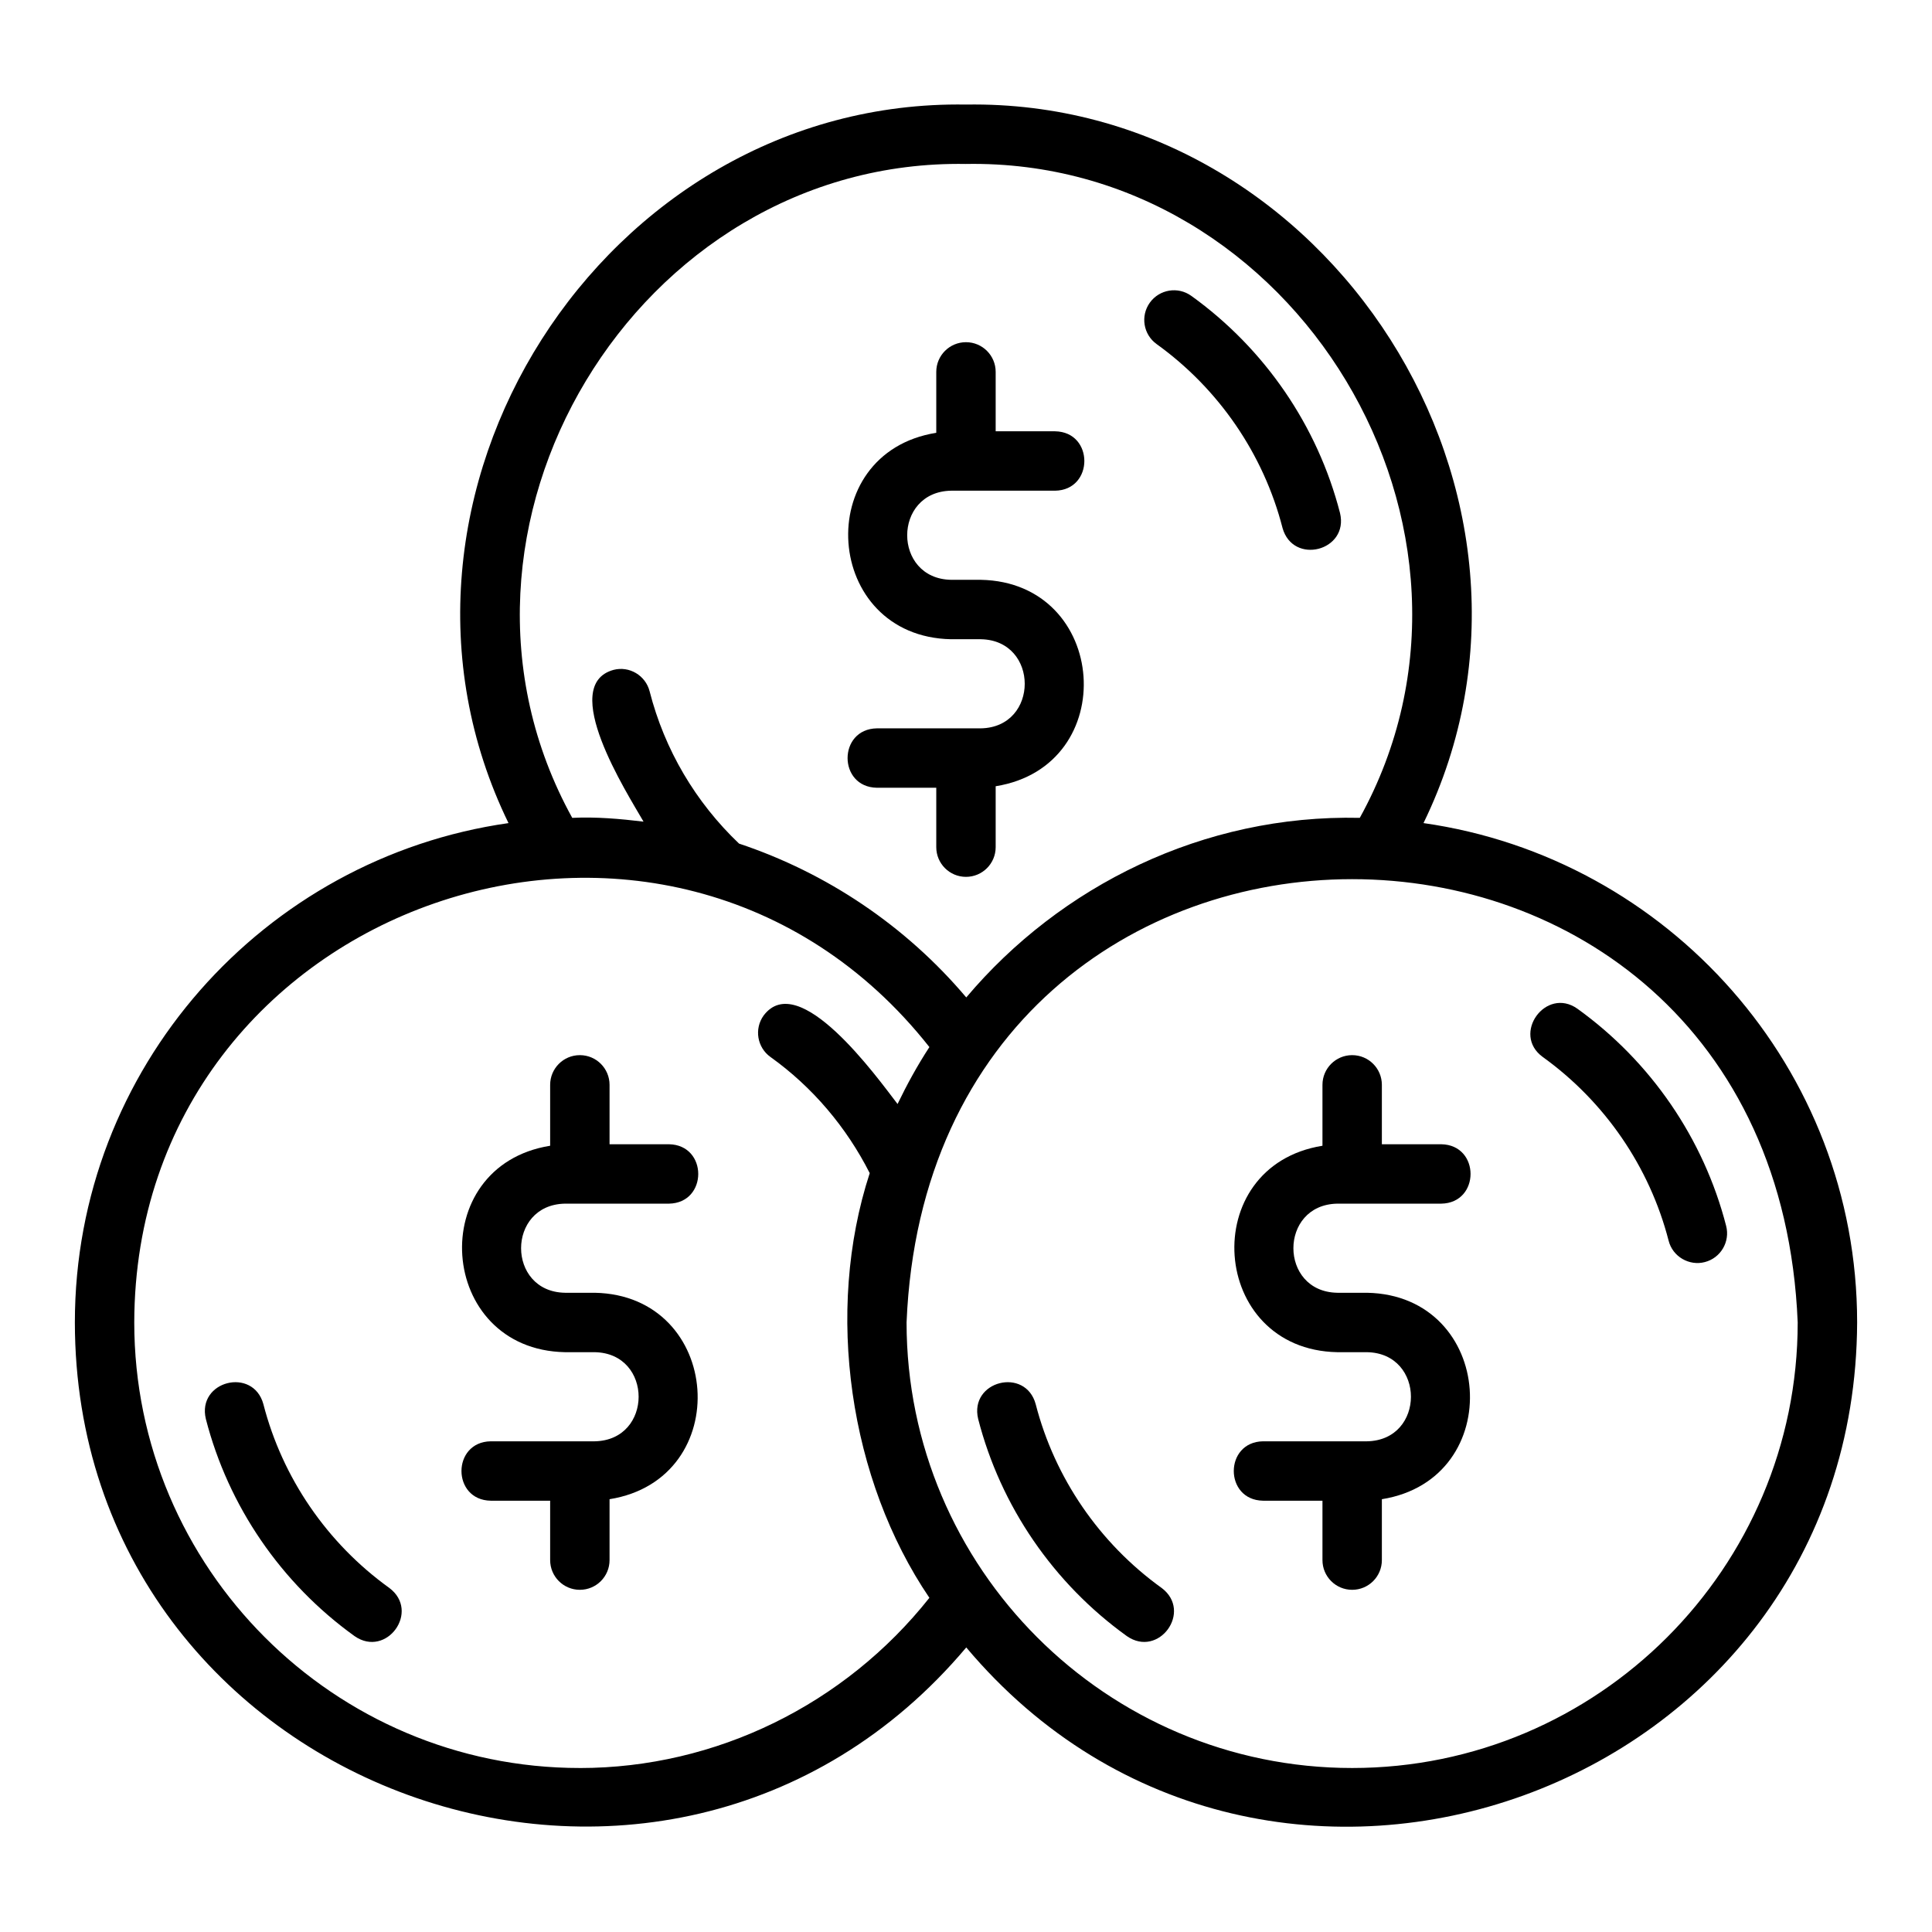
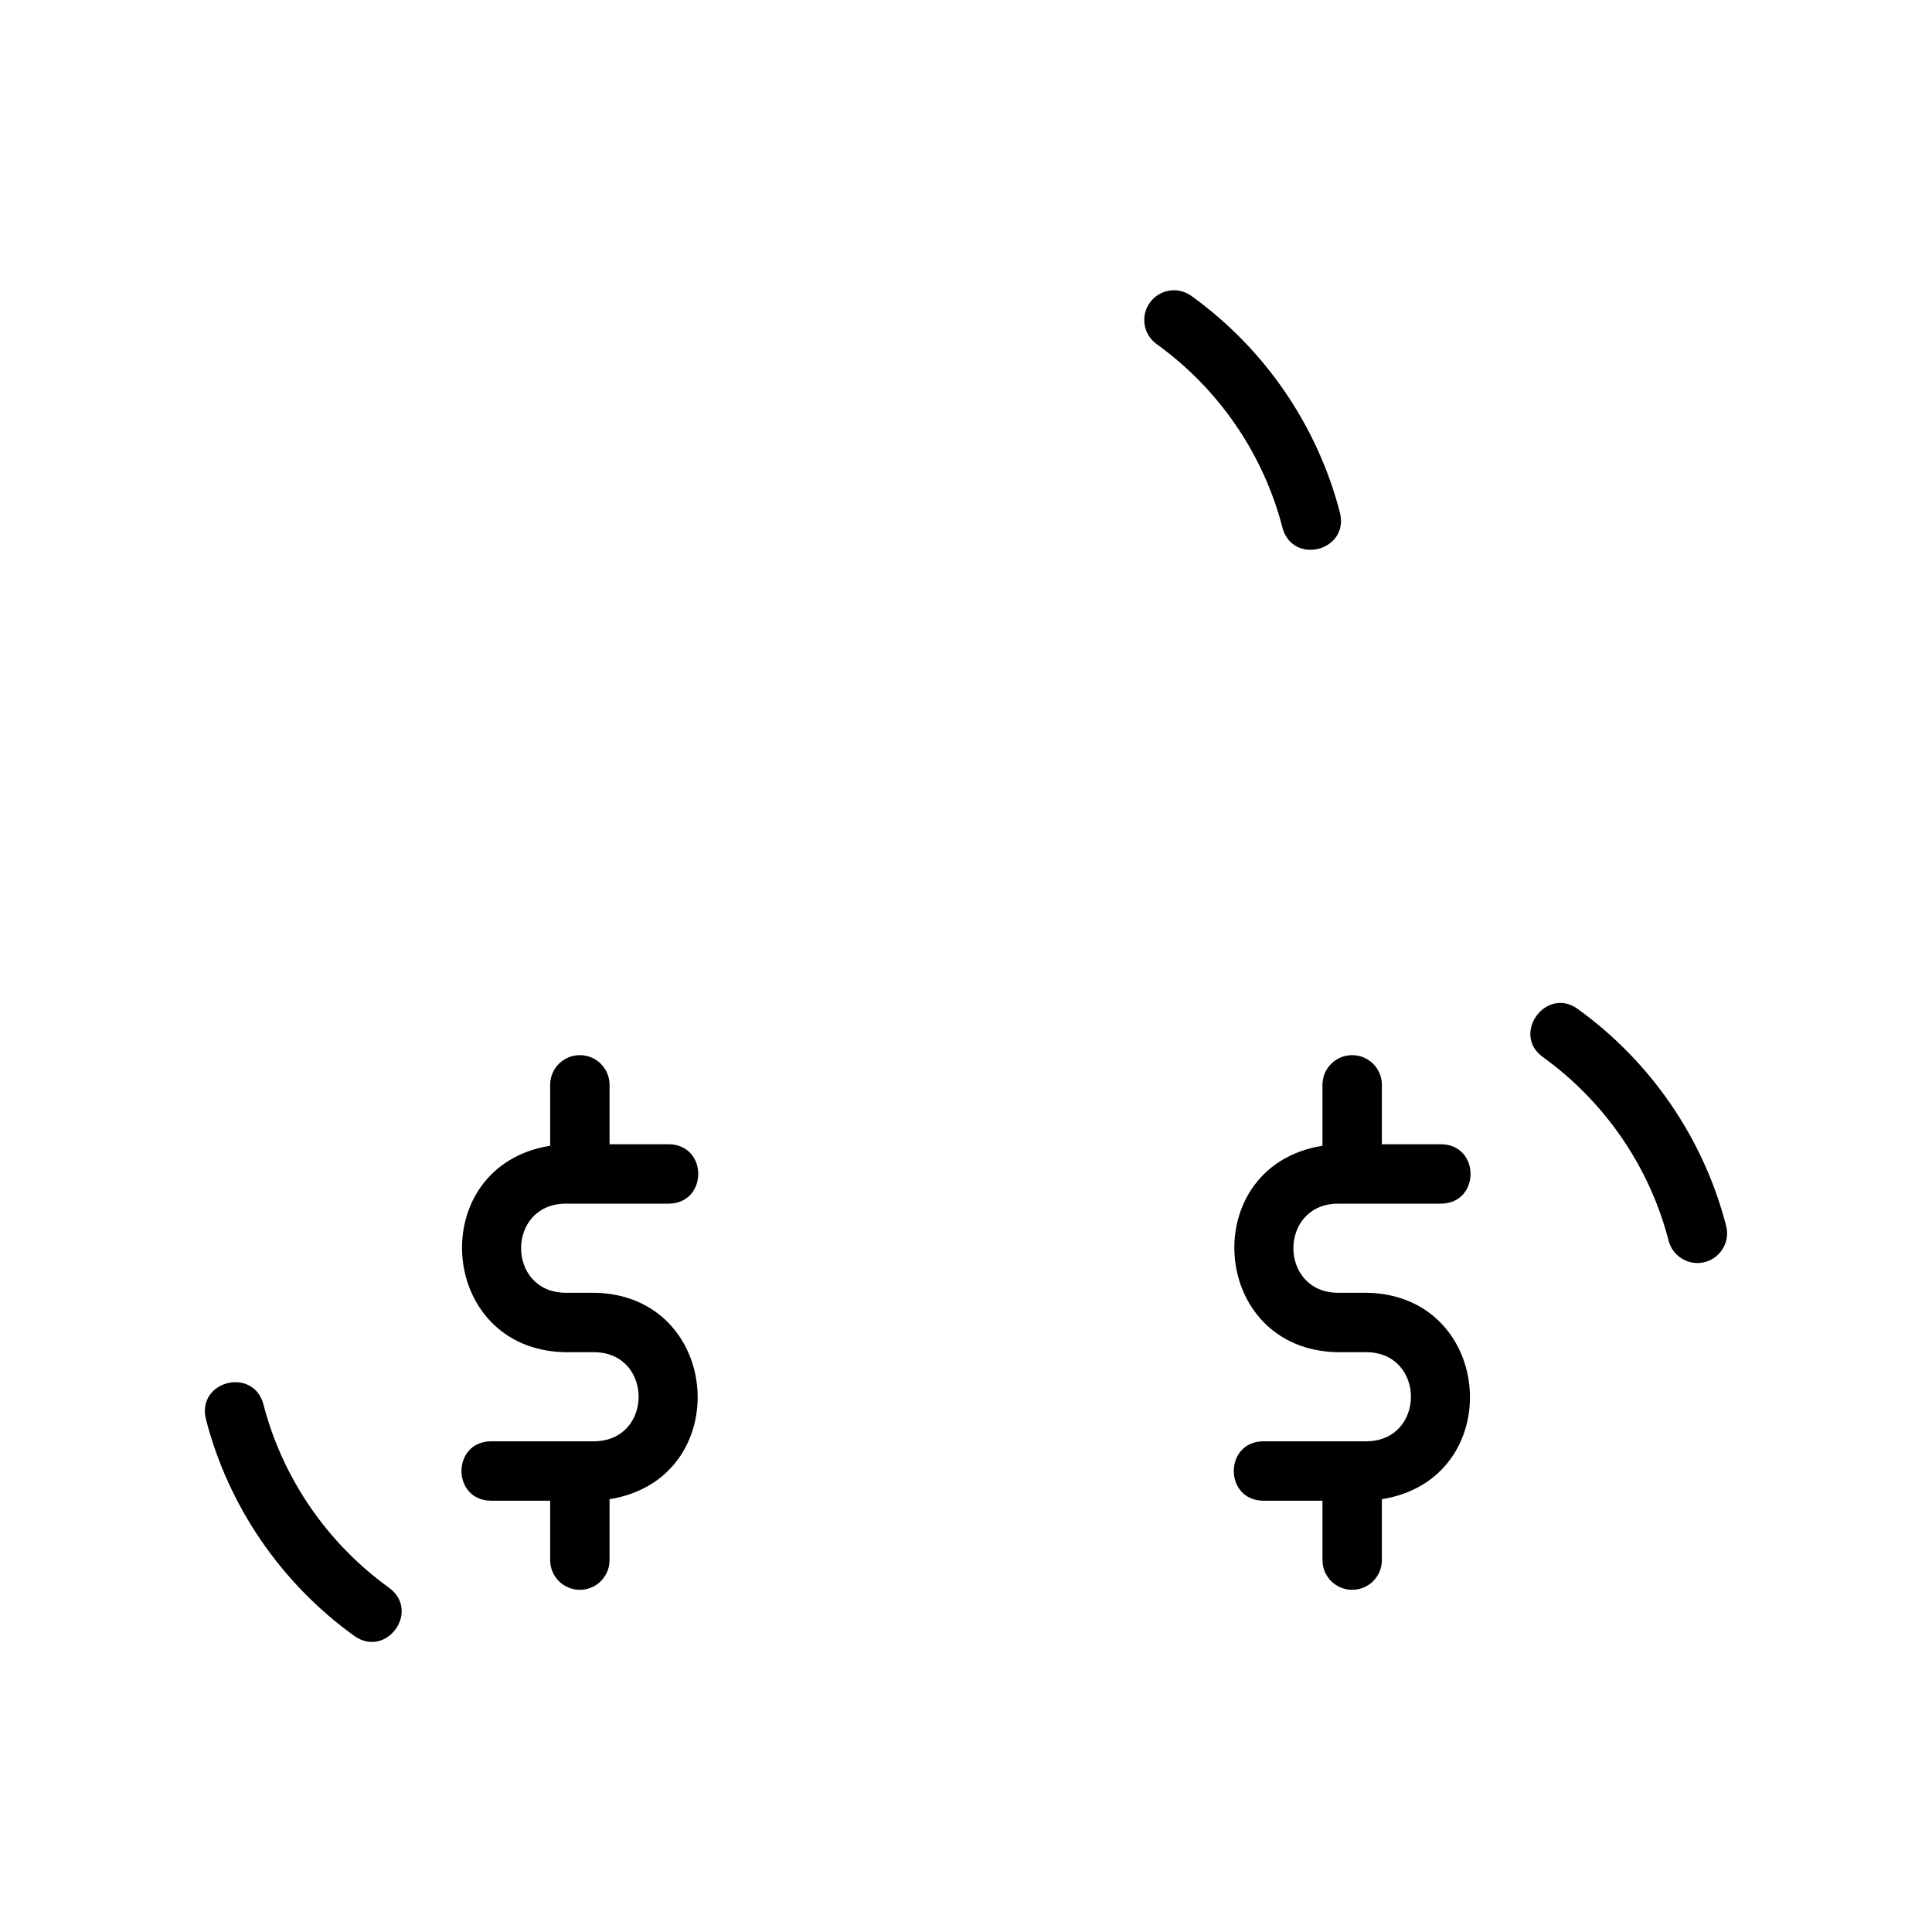
<svg xmlns="http://www.w3.org/2000/svg" fill="#000000" width="800px" height="800px" version="1.1" viewBox="144 144 512 512">
  <g>
    <path d="m483.87 283.88c2.777 9.992 17.66 6.109 15.246-3.93-5.945-23.105-19.945-43.543-39.41-57.543-3.531-2.543-8.445-1.73-10.984 1.793-2.539 3.527-1.738 8.449 1.793 10.984 16.477 11.859 28.328 29.152 33.359 48.695z" />
-     <path d="m403.93 337.02h-27.551c-10.344 0.176-10.348 15.57 0 15.742h15.742v15.742c0 4.348 3.523 7.871 7.871 7.871s7.871-3.523 7.871-7.871v-16.141c33.379-5.352 30.008-54.059-3.938-54.707h-7.871c-15.516-0.277-15.52-23.34 0-23.617h27.551c10.336-0.164 10.352-15.574 0-15.742h-15.742v-15.742c0-4.348-3.523-7.871-7.871-7.871s-7.871 3.523-7.871 7.871v16.141c-33.371 5.34-30.012 54.062 3.938 54.707h7.871c15.508 0.266 15.52 23.344 0 23.617z" />
    <path d="m213.8 516.12c-2.719-9.949-17.664-6.168-15.246 3.922 5.945 23.109 19.945 43.551 39.41 57.547 8.461 5.894 17.512-6.566 9.195-12.777-16.477-11.855-28.324-29.152-33.359-48.691z" />
    <path d="m293.73 462.98h27.551c10.348-0.172 10.348-15.57 0-15.742h-15.742v-15.742c0-4.352-3.523-7.871-7.871-7.871-4.348 0-7.871 3.519-7.871 7.871v16.141c-33.379 5.352-30.008 54.059 3.938 54.707h7.871c15.516 0.277 15.52 23.34 0 23.617h-27.551c-10.336 0.16-10.352 15.578 0 15.742h15.742v15.742c0 4.352 3.523 7.871 7.871 7.871 4.348 0 7.871-3.519 7.871-7.871v-16.141c33.371-5.34 30.012-54.062-3.938-54.707h-7.871c-15.508-0.266-15.52-23.344 0-23.617z" />
    <path d="m562.04 411.33c-8.367-5.945-17.539 6.715-9.195 12.781 16.477 11.855 28.324 29.152 33.359 48.691 1.07 4.246 5.484 6.746 9.586 5.664 4.207-1.082 6.742-5.383 5.656-9.586-5.945-23.109-19.945-43.551-39.41-57.551z" />
-     <path d="m418.47 516.12c-2.715-9.949-17.664-6.168-15.246 3.922 5.945 23.109 19.945 43.551 39.41 57.547 8.461 5.894 17.512-6.566 9.195-12.777-16.477-11.855-28.324-29.152-33.359-48.691z" />
-     <path d="m521.24 362.13c42.07-86.336-25.062-191.96-121.24-190.42-96.156-1.543-163.33 104.1-121.24 190.42-64.848 9.234-114.92 64.969-114.92 132.33 0.117 124.23 156.39 180.93 236.23 86.129 79.461 94.527 235.58 38.805 236.09-86.133 0-67.359-50.074-123.09-114.92-132.33zm-121.24-174.68c87.328-1.492 146.5 96.969 104.36 173.29-41.516-0.938-79.402 18.078-104.29 47.594-16.055-19-36.984-33.02-60.215-40.77-11.516-10.965-19.738-24.863-23.699-40.359-1.082-4.215-5.387-6.773-9.574-5.676-14.645 4.051 3.457 32.406 7.961 40.215-6.219-0.746-12.574-1.309-18.891-1-42.152-76.328 17.039-174.78 104.36-173.29zm-102.34 425.09c-65.109 0-118.08-52.969-118.08-118.08 0.234-111.48 141.73-160.4 210.72-72.973-3.144 4.812-5.922 9.871-8.438 15.086-5.586-7.289-26.16-35.875-35.5-23.441-2.531 3.535-1.711 8.453 1.824 10.984 11.176 7.992 20.145 18.633 26.301 30.781-12.012 36.773-5.352 81.367 15.812 112.54-22.383 28.25-56.539 45.109-92.641 45.109zm204.67 0c-65.109 0-118.08-52.969-118.08-118.08 6.484-156.65 229.7-156.61 236.16 0 0 65.113-52.973 118.08-118.08 118.08z" />
    <path d="m498.4 462.98h27.551c10.348-0.172 10.348-15.57 0-15.742h-15.742v-15.742c0-4.352-3.523-7.871-7.871-7.871-4.348 0-7.871 3.519-7.871 7.871v16.141c-33.379 5.352-30.008 54.059 3.938 54.707h7.871c15.516 0.277 15.52 23.34 0 23.617h-27.551c-10.336 0.16-10.352 15.578 0 15.742h15.742v15.742c0 4.352 3.523 7.871 7.871 7.871 4.348 0 7.871-3.519 7.871-7.871v-16.141c33.371-5.34 30.012-54.062-3.938-54.707h-7.871c-15.508-0.266-15.52-23.344 0-23.617z" />
  </g>
</svg>